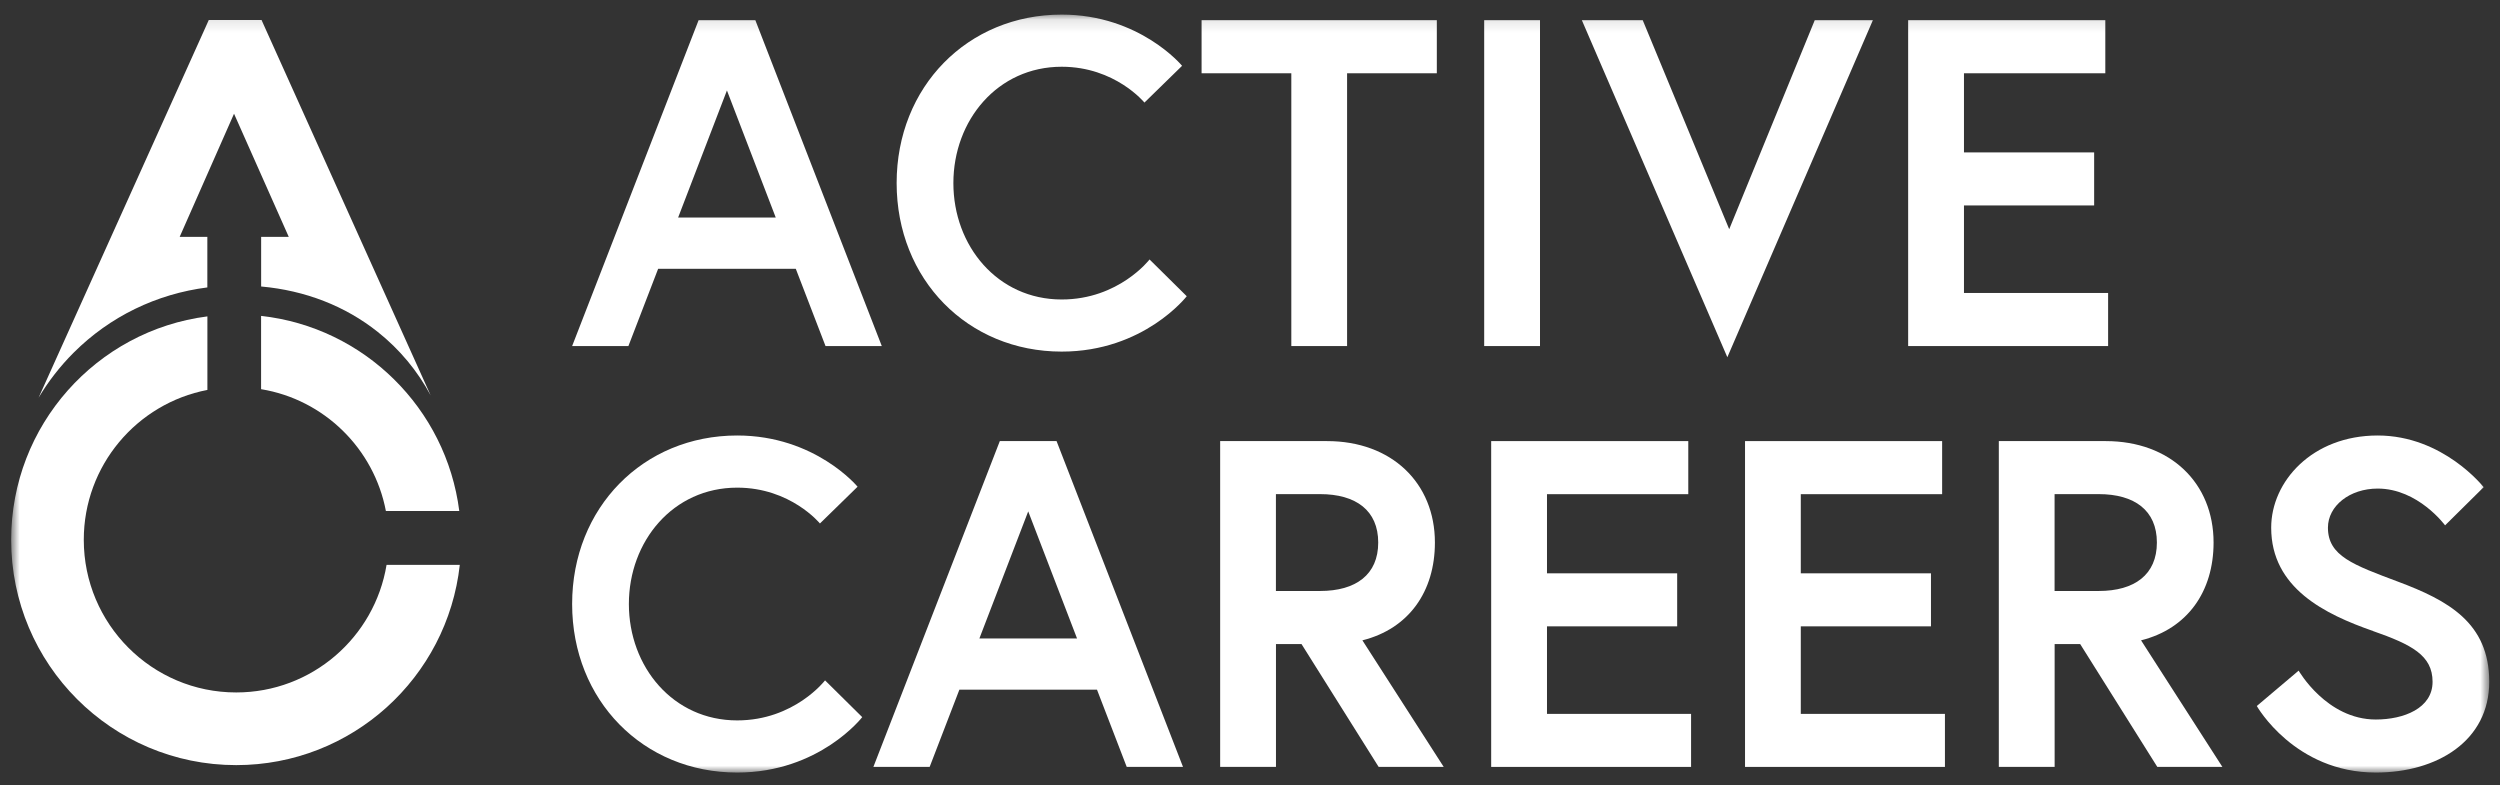
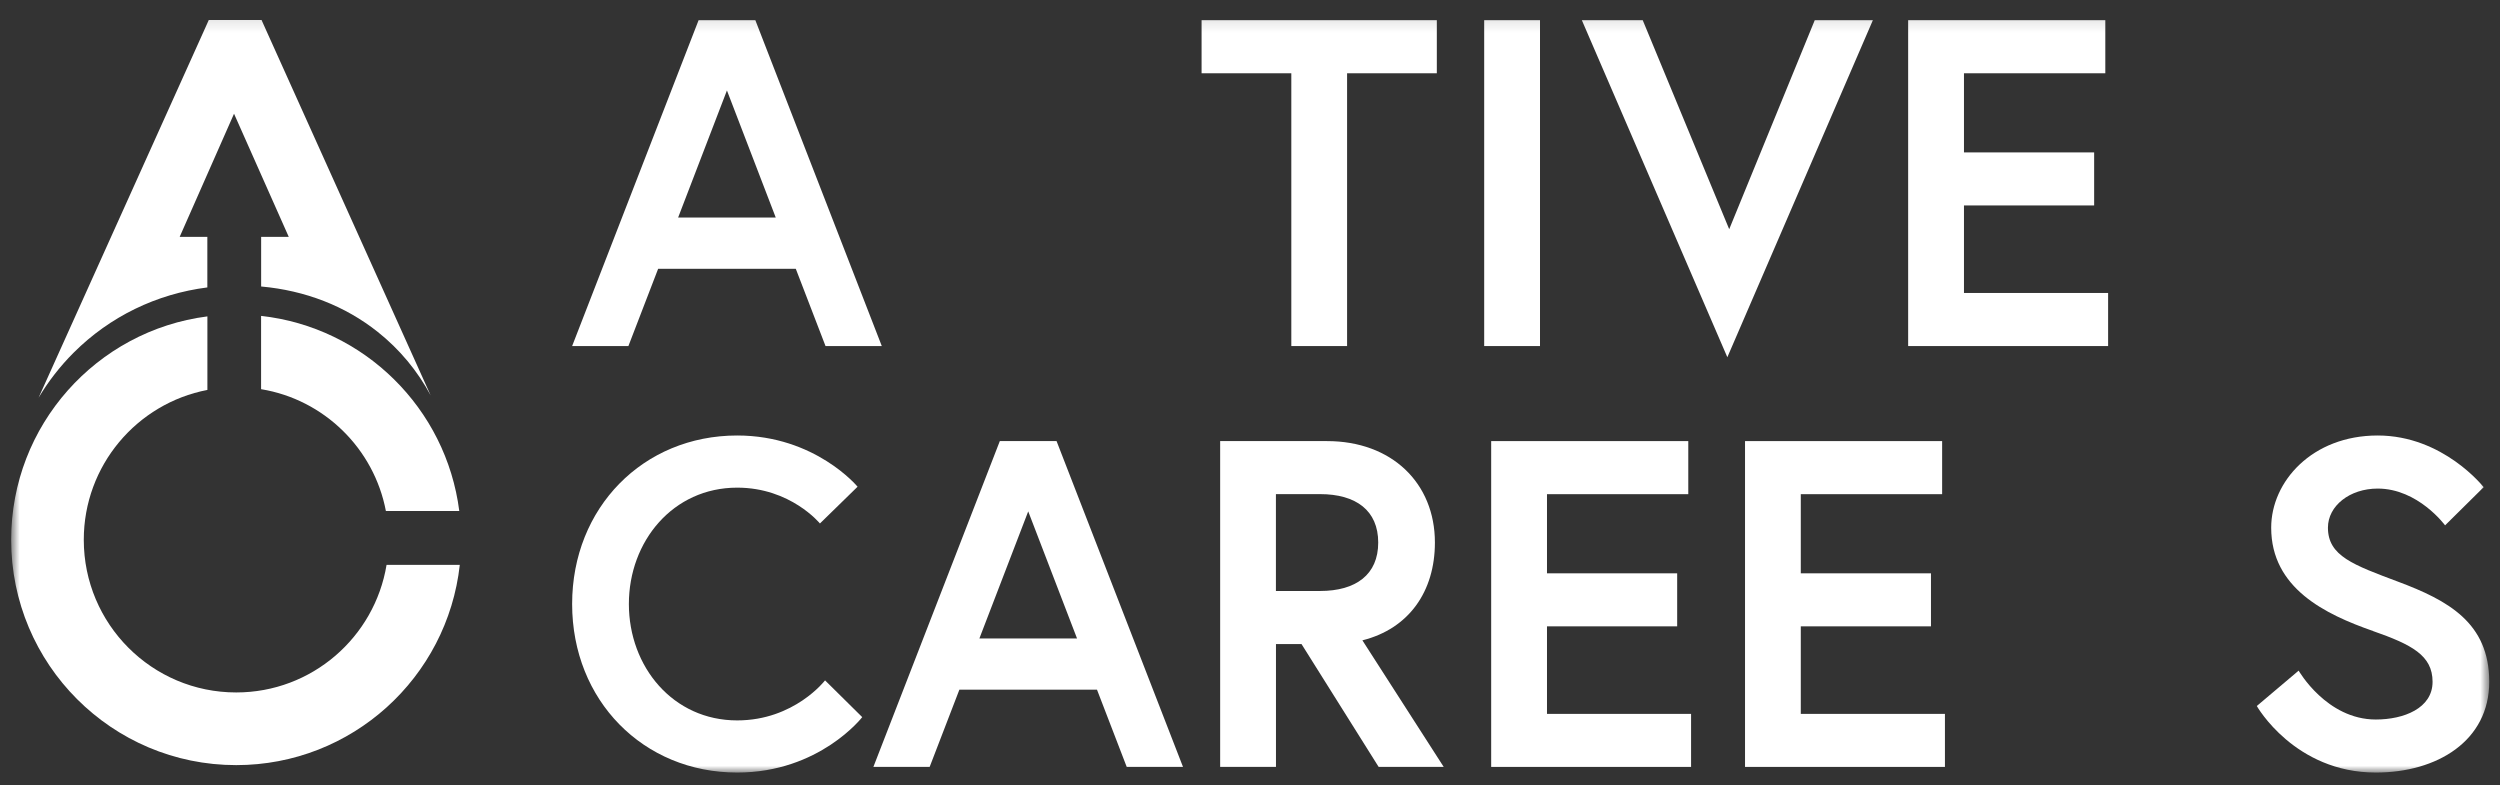
<svg xmlns="http://www.w3.org/2000/svg" width="191" height="60" viewBox="0 0 191 60" fill="none">
  <rect x="0" y="0" width="191" height="60" fill="#333333" stroke="none" />
  <g clip-path="url(#clip0_30_551)">
    <mask id="mask0_30_551" style="mask-type:luminance" maskUnits="userSpaceOnUse" x="0" y="1" width="191" height="59">
      <path d="M190.178 1.114H0.853V59.024H190.178V1.114Z" fill="white" />
    </mask>
    <g mask="url(#mask0_30_551)">
      <path d="M63.034 51.98L65.875 54.789C65.875 54.789 62.607 59.023 56.32 59.023C49.144 59.023 43.711 53.511 43.711 46.147C43.711 38.783 49.144 33.272 56.32 33.272C62.287 33.272 65.519 37.185 65.519 37.185L62.643 39.994C62.643 39.994 60.406 37.256 56.32 37.256C51.42 37.256 48.046 41.348 48.046 46.147C48.046 50.947 51.42 55.039 56.32 55.039C60.691 55.039 63.034 51.98 63.034 51.98Z" fill="white" />
      <path d="M74.825 48.779H82.286L78.556 39.069L74.825 48.779ZM76.386 33.7H80.721L90.383 58.596H86.083L83.811 52.693H73.296L71.024 58.596H66.725L76.386 33.7Z" fill="white" />
      <path d="M105.296 41.451C105.296 38.998 103.593 37.751 100.854 37.751H97.48V45.151H100.854C103.589 45.151 105.296 43.904 105.296 41.451ZM93.22 33.7H101.388C106.323 33.7 109.627 36.901 109.627 41.451C109.627 45.187 107.639 48.032 104.087 48.922L110.302 58.596H105.331L99.436 49.207H97.484V58.596H93.22V33.7Z" fill="white" />
      <path d="M118.19 43.802H128.136V47.853H118.19V54.541H129.198V58.596H113.926V33.7H128.985V37.755H118.19V43.802Z" fill="white" />
      <path d="M137.58 43.802H147.526V47.853H137.58V54.541H148.593V58.596H133.32V33.7H148.379V37.755H137.58V43.802Z" fill="white" />
-       <path d="M164.786 41.451C164.786 38.998 163.083 37.751 160.344 37.751H156.97V45.151H160.344C163.079 45.151 164.786 43.904 164.786 41.451ZM152.71 33.7H160.878C165.813 33.7 169.117 36.901 169.117 41.451C169.117 45.187 167.129 48.032 163.577 48.922L169.793 58.596H164.821L158.926 49.207H156.974V58.596H152.71V33.7Z" fill="white" />
      <path d="M181.299 48.209C177.64 46.931 173.519 44.937 173.519 40.315C173.519 36.793 176.644 33.272 181.655 33.272C186.666 33.272 189.752 37.221 189.752 37.221L186.804 40.137C186.804 40.137 184.745 37.327 181.655 37.327C179.521 37.327 177.854 38.645 177.854 40.315C177.854 42.483 179.806 43.16 183.216 44.442C187.017 45.867 190.178 47.572 190.178 52.087C190.178 56.602 186.199 59.023 181.513 59.023C175.297 59.023 172.42 53.939 172.42 53.939L175.617 51.236C175.617 51.236 177.747 54.971 181.513 54.971C183.643 54.971 185.848 54.117 185.848 52.091C185.848 50.065 184.247 49.246 181.299 48.213" fill="white" />
      <path d="M51.812 16.622H59.268L55.538 6.911L51.808 16.622H51.812ZM53.373 1.542H57.708L67.369 26.439H63.07L60.798 20.535H50.282L48.01 26.439H43.711L53.373 1.542Z" fill="white" />
-       <path d="M87.826 19.823L90.667 22.632C90.667 22.632 87.399 26.862 81.112 26.862C73.936 26.862 68.503 21.35 68.503 13.986C68.503 6.623 73.936 1.115 81.112 1.115C87.079 1.115 90.311 5.028 90.311 5.028L87.435 7.837C87.435 7.837 85.198 5.099 81.112 5.099C76.213 5.099 72.838 9.191 72.838 13.99C72.838 18.79 76.213 22.881 81.112 22.881C85.483 22.881 87.826 19.823 87.826 19.823Z" fill="white" />
      <path d="M98.657 5.598H91.801V1.542H109.773V5.598H102.917V26.439H98.657V5.598Z" fill="white" />
      <path d="M117.656 1.542H113.392V26.439H117.656V1.542Z" fill="white" />
      <path d="M131.969 27.293L120.853 1.542H125.504L132.111 17.512L138.647 1.542H143.088L131.969 27.293Z" fill="white" />
      <path d="M150.047 11.644H159.993V15.696H150.047V22.383H161.06V26.439H145.783V1.542H160.846V5.598H150.047V11.644Z" fill="white" />
      <path d="M19.951 29.734C24.759 30.526 28.573 34.269 29.482 39.041H35.089C34.089 31.198 27.822 25.006 19.947 24.135V29.734H19.951Z" fill="white" />
      <path d="M29.533 43.157C28.62 48.685 23.827 52.903 18.046 52.903C11.613 52.903 6.401 47.68 6.401 41.242C6.401 35.556 10.467 30.823 15.845 29.791V24.172C7.389 25.256 0.853 32.481 0.853 41.242C0.853 50.751 8.55 58.455 18.046 58.455C26.893 58.455 34.176 51.764 35.128 43.157H29.533Z" fill="white" />
      <path d="M32.358 29.002L20.27 2.171L19.982 1.526H15.951L15.663 2.171L3.571 29.002L2.947 30.387C3.69 29.141 4.587 27.982 5.634 26.937C8.404 24.175 11.964 22.454 15.841 21.959V18.097H13.727L17.88 8.688L22.061 18.097H19.951V21.888C23.317 22.192 26.372 23.376 28.865 25.362C30.537 26.692 31.896 28.334 32.904 30.213L32.358 29.002Z" fill="white" />
    </g>
  </g>
  <defs>
    <clipPath id="clip0_30_551">
      <rect width="189.673" height="58.166" fill="white" transform="translate(0.655 0.917)" />
    </clipPath>
  </defs>
</svg>